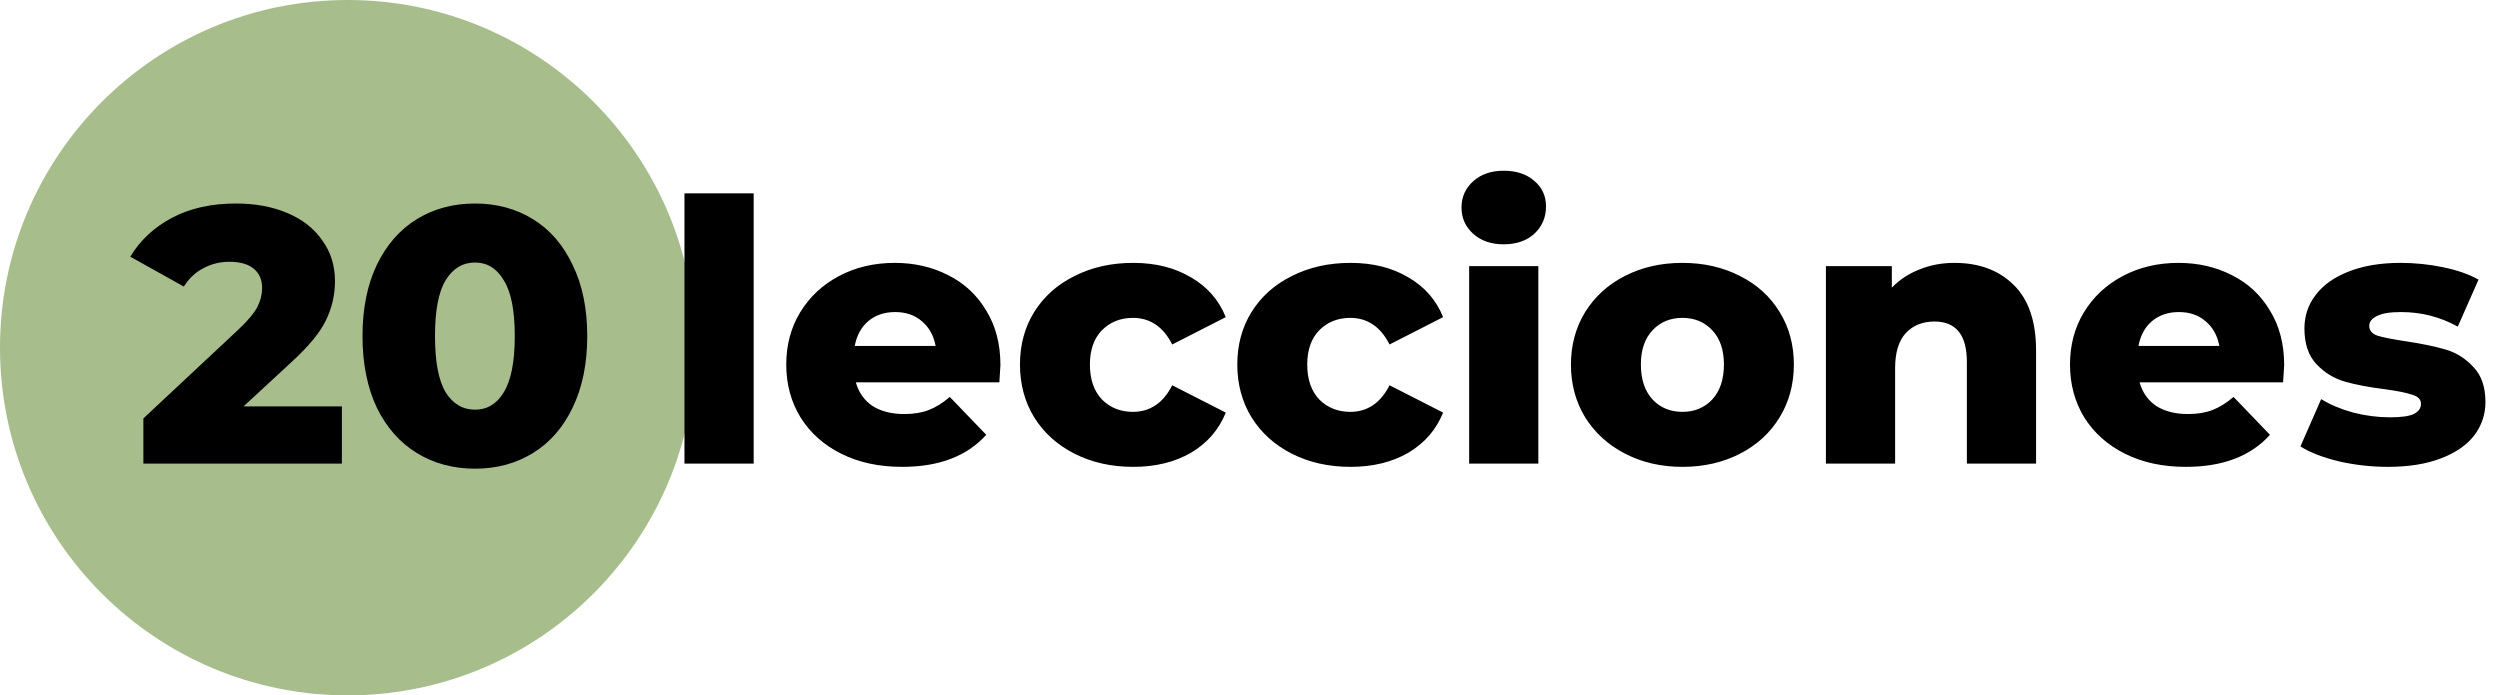
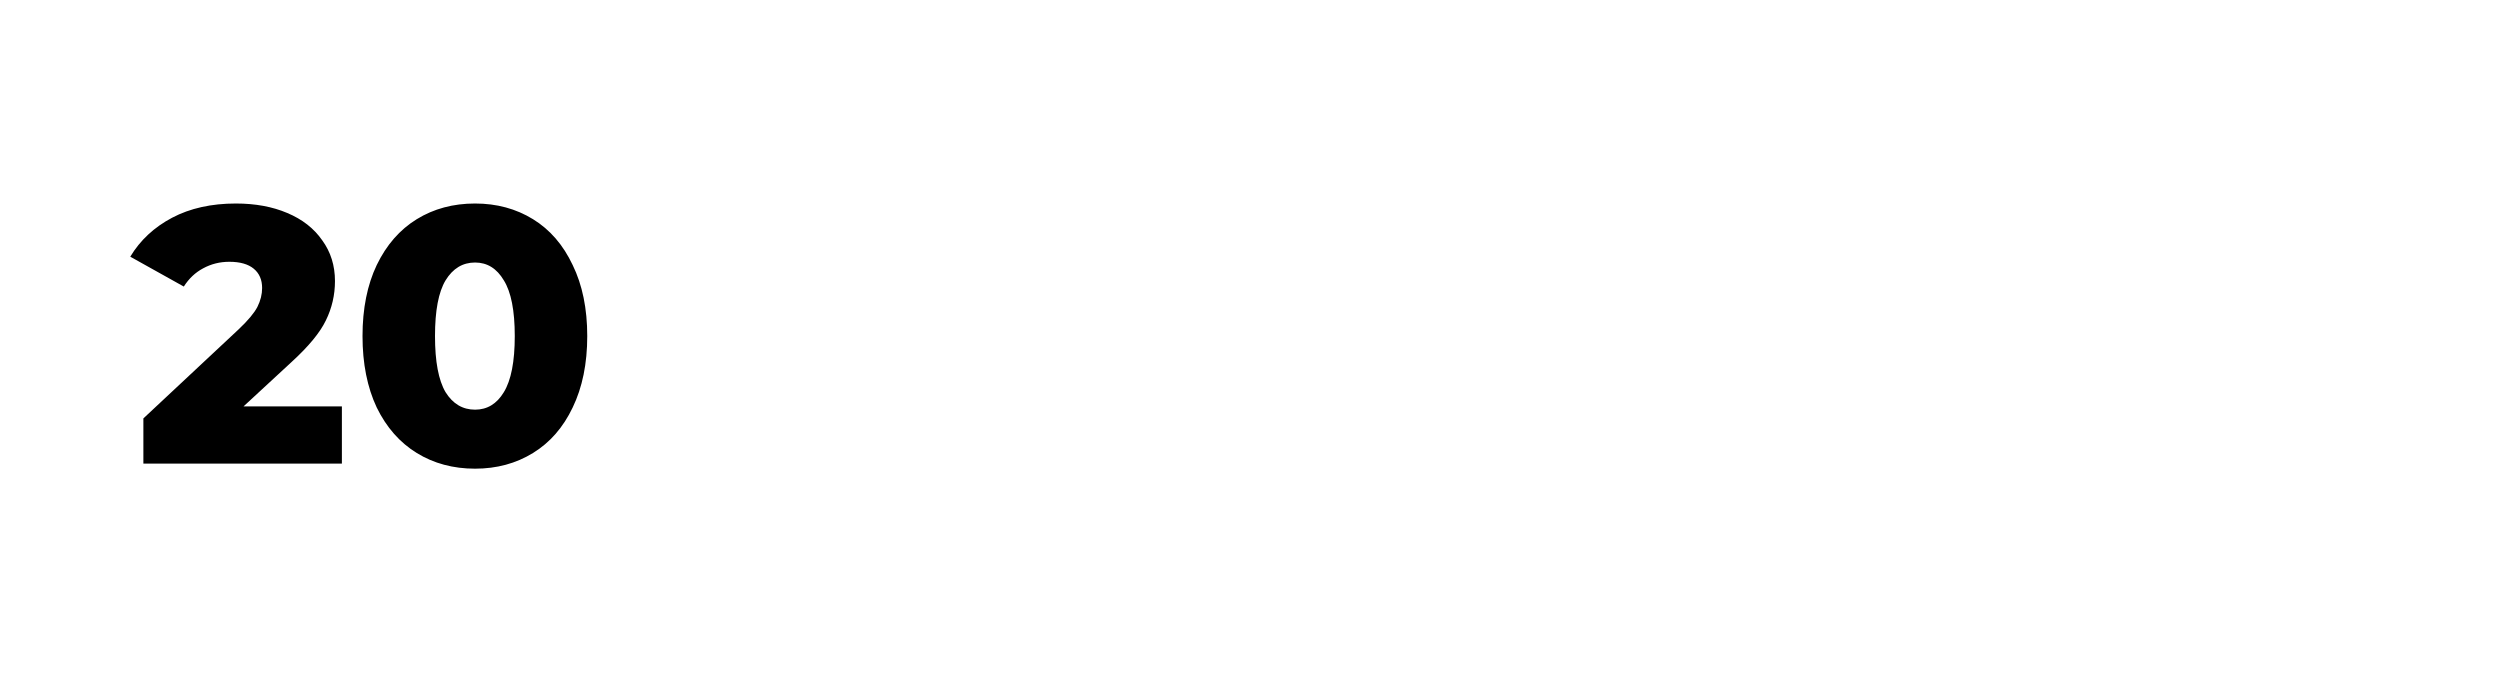
<svg xmlns="http://www.w3.org/2000/svg" width="151" height="42" viewBox="0 0 151 42" fill="none">
-   <circle cx="21" cy="21" r="21" fill="#A7BE8C" />
  <path d="M20.65 24.546V28H8.66V25.272L14.424 19.882C14.981 19.354 15.355 18.907 15.546 18.54C15.737 18.159 15.832 17.777 15.832 17.396C15.832 16.897 15.663 16.509 15.326 16.23C14.989 15.951 14.497 15.812 13.852 15.812C13.28 15.812 12.752 15.944 12.268 16.208C11.799 16.457 11.41 16.824 11.102 17.308L7.868 15.504C8.469 14.507 9.313 13.722 10.398 13.15C11.483 12.578 12.767 12.292 14.248 12.292C15.421 12.292 16.455 12.483 17.35 12.864C18.259 13.245 18.963 13.795 19.462 14.514C19.975 15.218 20.232 16.039 20.232 16.978C20.232 17.814 20.049 18.606 19.682 19.354C19.33 20.087 18.641 20.923 17.614 21.862L14.71 24.546H20.65ZM28.694 28.308C27.374 28.308 26.201 27.993 25.174 27.362C24.148 26.731 23.341 25.815 22.754 24.612C22.182 23.395 21.896 21.957 21.896 20.3C21.896 18.643 22.182 17.213 22.754 16.01C23.341 14.793 24.148 13.869 25.174 13.238C26.201 12.607 27.374 12.292 28.694 12.292C30 12.292 31.166 12.607 32.192 13.238C33.219 13.869 34.018 14.793 34.59 16.01C35.177 17.213 35.47 18.643 35.47 20.3C35.47 21.957 35.177 23.395 34.59 24.612C34.018 25.815 33.219 26.731 32.192 27.362C31.166 27.993 30 28.308 28.694 28.308ZM28.694 24.744C29.428 24.744 30.007 24.392 30.432 23.688C30.872 22.969 31.092 21.84 31.092 20.3C31.092 18.76 30.872 17.638 30.432 16.934C30.007 16.215 29.428 15.856 28.694 15.856C27.946 15.856 27.352 16.215 26.912 16.934C26.487 17.638 26.274 18.76 26.274 20.3C26.274 21.84 26.487 22.969 26.912 23.688C27.352 24.392 27.946 24.744 28.694 24.744Z" fill="black" />
-   <path d="M41.342 11.676H45.522V28H41.342V11.676ZM60.426 22.06C60.426 22.089 60.404 22.434 60.361 23.094H51.693C51.868 23.71 52.206 24.187 52.705 24.524C53.218 24.847 53.856 25.008 54.618 25.008C55.191 25.008 55.682 24.927 56.093 24.766C56.518 24.605 56.943 24.341 57.368 23.974L59.569 26.262C58.41 27.553 56.716 28.198 54.486 28.198C53.093 28.198 51.868 27.934 50.812 27.406C49.757 26.878 48.935 26.145 48.349 25.206C47.776 24.267 47.49 23.204 47.49 22.016C47.49 20.843 47.769 19.794 48.327 18.87C48.898 17.931 49.683 17.198 50.681 16.67C51.678 16.142 52.8 15.878 54.047 15.878C55.234 15.878 56.312 16.127 57.281 16.626C58.248 17.11 59.011 17.821 59.569 18.76C60.141 19.684 60.426 20.784 60.426 22.06ZM54.069 18.848C53.423 18.848 52.88 19.031 52.441 19.398C52.015 19.765 51.744 20.263 51.627 20.894H56.511C56.393 20.263 56.114 19.765 55.675 19.398C55.249 19.031 54.714 18.848 54.069 18.848ZM68.448 28.198C67.128 28.198 65.947 27.934 64.906 27.406C63.864 26.878 63.05 26.145 62.464 25.206C61.892 24.267 61.606 23.204 61.606 22.016C61.606 20.828 61.892 19.772 62.464 18.848C63.05 17.909 63.864 17.183 64.906 16.67C65.947 16.142 67.128 15.878 68.448 15.878C69.797 15.878 70.963 16.171 71.946 16.758C72.928 17.33 73.625 18.129 74.036 19.156L70.802 20.806C70.259 19.735 69.467 19.2 68.426 19.2C67.678 19.2 67.054 19.449 66.556 19.948C66.072 20.447 65.83 21.136 65.83 22.016C65.83 22.911 66.072 23.615 66.556 24.128C67.054 24.627 67.678 24.876 68.426 24.876C69.467 24.876 70.259 24.341 70.802 23.27L74.036 24.92C73.625 25.947 72.928 26.753 71.946 27.34C70.963 27.912 69.797 28.198 68.448 28.198ZM81.575 28.198C80.255 28.198 79.074 27.934 78.033 27.406C76.991 26.878 76.177 26.145 75.591 25.206C75.019 24.267 74.733 23.204 74.733 22.016C74.733 20.828 75.019 19.772 75.591 18.848C76.177 17.909 76.991 17.183 78.033 16.67C79.074 16.142 80.255 15.878 81.575 15.878C82.924 15.878 84.09 16.171 85.073 16.758C86.055 17.33 86.752 18.129 87.163 19.156L83.929 20.806C83.386 19.735 82.594 19.2 81.553 19.2C80.805 19.2 80.181 19.449 79.683 19.948C79.199 20.447 78.957 21.136 78.957 22.016C78.957 22.911 79.199 23.615 79.683 24.128C80.181 24.627 80.805 24.876 81.553 24.876C82.594 24.876 83.386 24.341 83.929 23.27L87.163 24.92C86.752 25.947 86.055 26.753 85.073 27.34C84.09 27.912 82.924 28.198 81.575 28.198ZM88.737 16.076H92.916V28H88.737V16.076ZM90.826 14.756C90.064 14.756 89.448 14.543 88.978 14.118C88.509 13.693 88.275 13.165 88.275 12.534C88.275 11.903 88.509 11.375 88.978 10.95C89.448 10.525 90.064 10.312 90.826 10.312C91.589 10.312 92.205 10.517 92.674 10.928C93.144 11.324 93.379 11.837 93.379 12.468C93.379 13.128 93.144 13.678 92.674 14.118C92.205 14.543 91.589 14.756 90.826 14.756ZM101.617 28.198C100.341 28.198 99.19 27.934 98.163 27.406C97.136 26.878 96.33 26.145 95.743 25.206C95.171 24.267 94.885 23.204 94.885 22.016C94.885 20.843 95.171 19.787 95.743 18.848C96.33 17.909 97.129 17.183 98.141 16.67C99.168 16.142 100.326 15.878 101.617 15.878C102.908 15.878 104.066 16.142 105.093 16.67C106.12 17.183 106.919 17.909 107.491 18.848C108.063 19.772 108.349 20.828 108.349 22.016C108.349 23.204 108.063 24.267 107.491 25.206C106.919 26.145 106.12 26.878 105.093 27.406C104.066 27.934 102.908 28.198 101.617 28.198ZM101.617 24.876C102.35 24.876 102.952 24.627 103.421 24.128C103.89 23.615 104.125 22.911 104.125 22.016C104.125 21.136 103.89 20.447 103.421 19.948C102.952 19.449 102.35 19.2 101.617 19.2C100.884 19.2 100.282 19.449 99.813 19.948C99.344 20.447 99.109 21.136 99.109 22.016C99.109 22.911 99.344 23.615 99.813 24.128C100.282 24.627 100.884 24.876 101.617 24.876ZM118.051 15.878C119.533 15.878 120.721 16.318 121.615 17.198C122.525 18.078 122.979 19.405 122.979 21.18V28H118.799V21.862C118.799 20.234 118.147 19.42 116.841 19.42C116.123 19.42 115.543 19.655 115.103 20.124C114.678 20.593 114.465 21.297 114.465 22.236V28H110.285V16.076H114.267V17.374C114.737 16.89 115.294 16.523 115.939 16.274C116.585 16.01 117.289 15.878 118.051 15.878ZM137.964 22.06C137.964 22.089 137.942 22.434 137.898 23.094H129.23C129.406 23.71 129.743 24.187 130.242 24.524C130.755 24.847 131.393 25.008 132.156 25.008C132.728 25.008 133.219 24.927 133.63 24.766C134.055 24.605 134.48 24.341 134.906 23.974L137.106 26.262C135.947 27.553 134.253 28.198 132.024 28.198C130.63 28.198 129.406 27.934 128.35 27.406C127.294 26.878 126.472 26.145 125.886 25.206C125.314 24.267 125.028 23.204 125.028 22.016C125.028 20.843 125.306 19.794 125.864 18.87C126.436 17.931 127.22 17.198 128.218 16.67C129.215 16.142 130.337 15.878 131.584 15.878C132.772 15.878 133.85 16.127 134.818 16.626C135.786 17.11 136.548 17.821 137.106 18.76C137.678 19.684 137.964 20.784 137.964 22.06ZM131.606 18.848C130.96 18.848 130.418 19.031 129.978 19.398C129.552 19.765 129.281 20.263 129.164 20.894H134.048C133.93 20.263 133.652 19.765 133.212 19.398C132.786 19.031 132.251 18.848 131.606 18.848ZM144.225 28.198C143.227 28.198 142.245 28.088 141.277 27.868C140.309 27.633 139.531 27.333 138.945 26.966L140.199 24.106C140.741 24.443 141.387 24.715 142.135 24.92C142.883 25.111 143.623 25.206 144.357 25.206C145.031 25.206 145.508 25.14 145.787 25.008C146.08 24.861 146.227 24.656 146.227 24.392C146.227 24.128 146.051 23.945 145.699 23.842C145.361 23.725 144.819 23.615 144.071 23.512C143.117 23.395 142.303 23.241 141.629 23.05C140.969 22.859 140.397 22.507 139.913 21.994C139.429 21.481 139.187 20.762 139.187 19.838C139.187 19.075 139.414 18.401 139.869 17.814C140.323 17.213 140.983 16.743 141.849 16.406C142.729 16.054 143.777 15.878 144.995 15.878C145.86 15.878 146.718 15.966 147.569 16.142C148.419 16.318 149.131 16.567 149.703 16.89L148.449 19.728C147.393 19.141 146.249 18.848 145.017 18.848C144.357 18.848 143.873 18.929 143.565 19.09C143.257 19.237 143.103 19.435 143.103 19.684C143.103 19.963 143.271 20.161 143.609 20.278C143.946 20.381 144.503 20.491 145.281 20.608C146.263 20.755 147.077 20.923 147.723 21.114C148.368 21.305 148.925 21.657 149.395 22.17C149.879 22.669 150.121 23.373 150.121 24.282C150.121 25.03 149.893 25.705 149.439 26.306C148.984 26.893 148.309 27.355 147.415 27.692C146.535 28.029 145.471 28.198 144.225 28.198Z" fill="black" />
</svg>